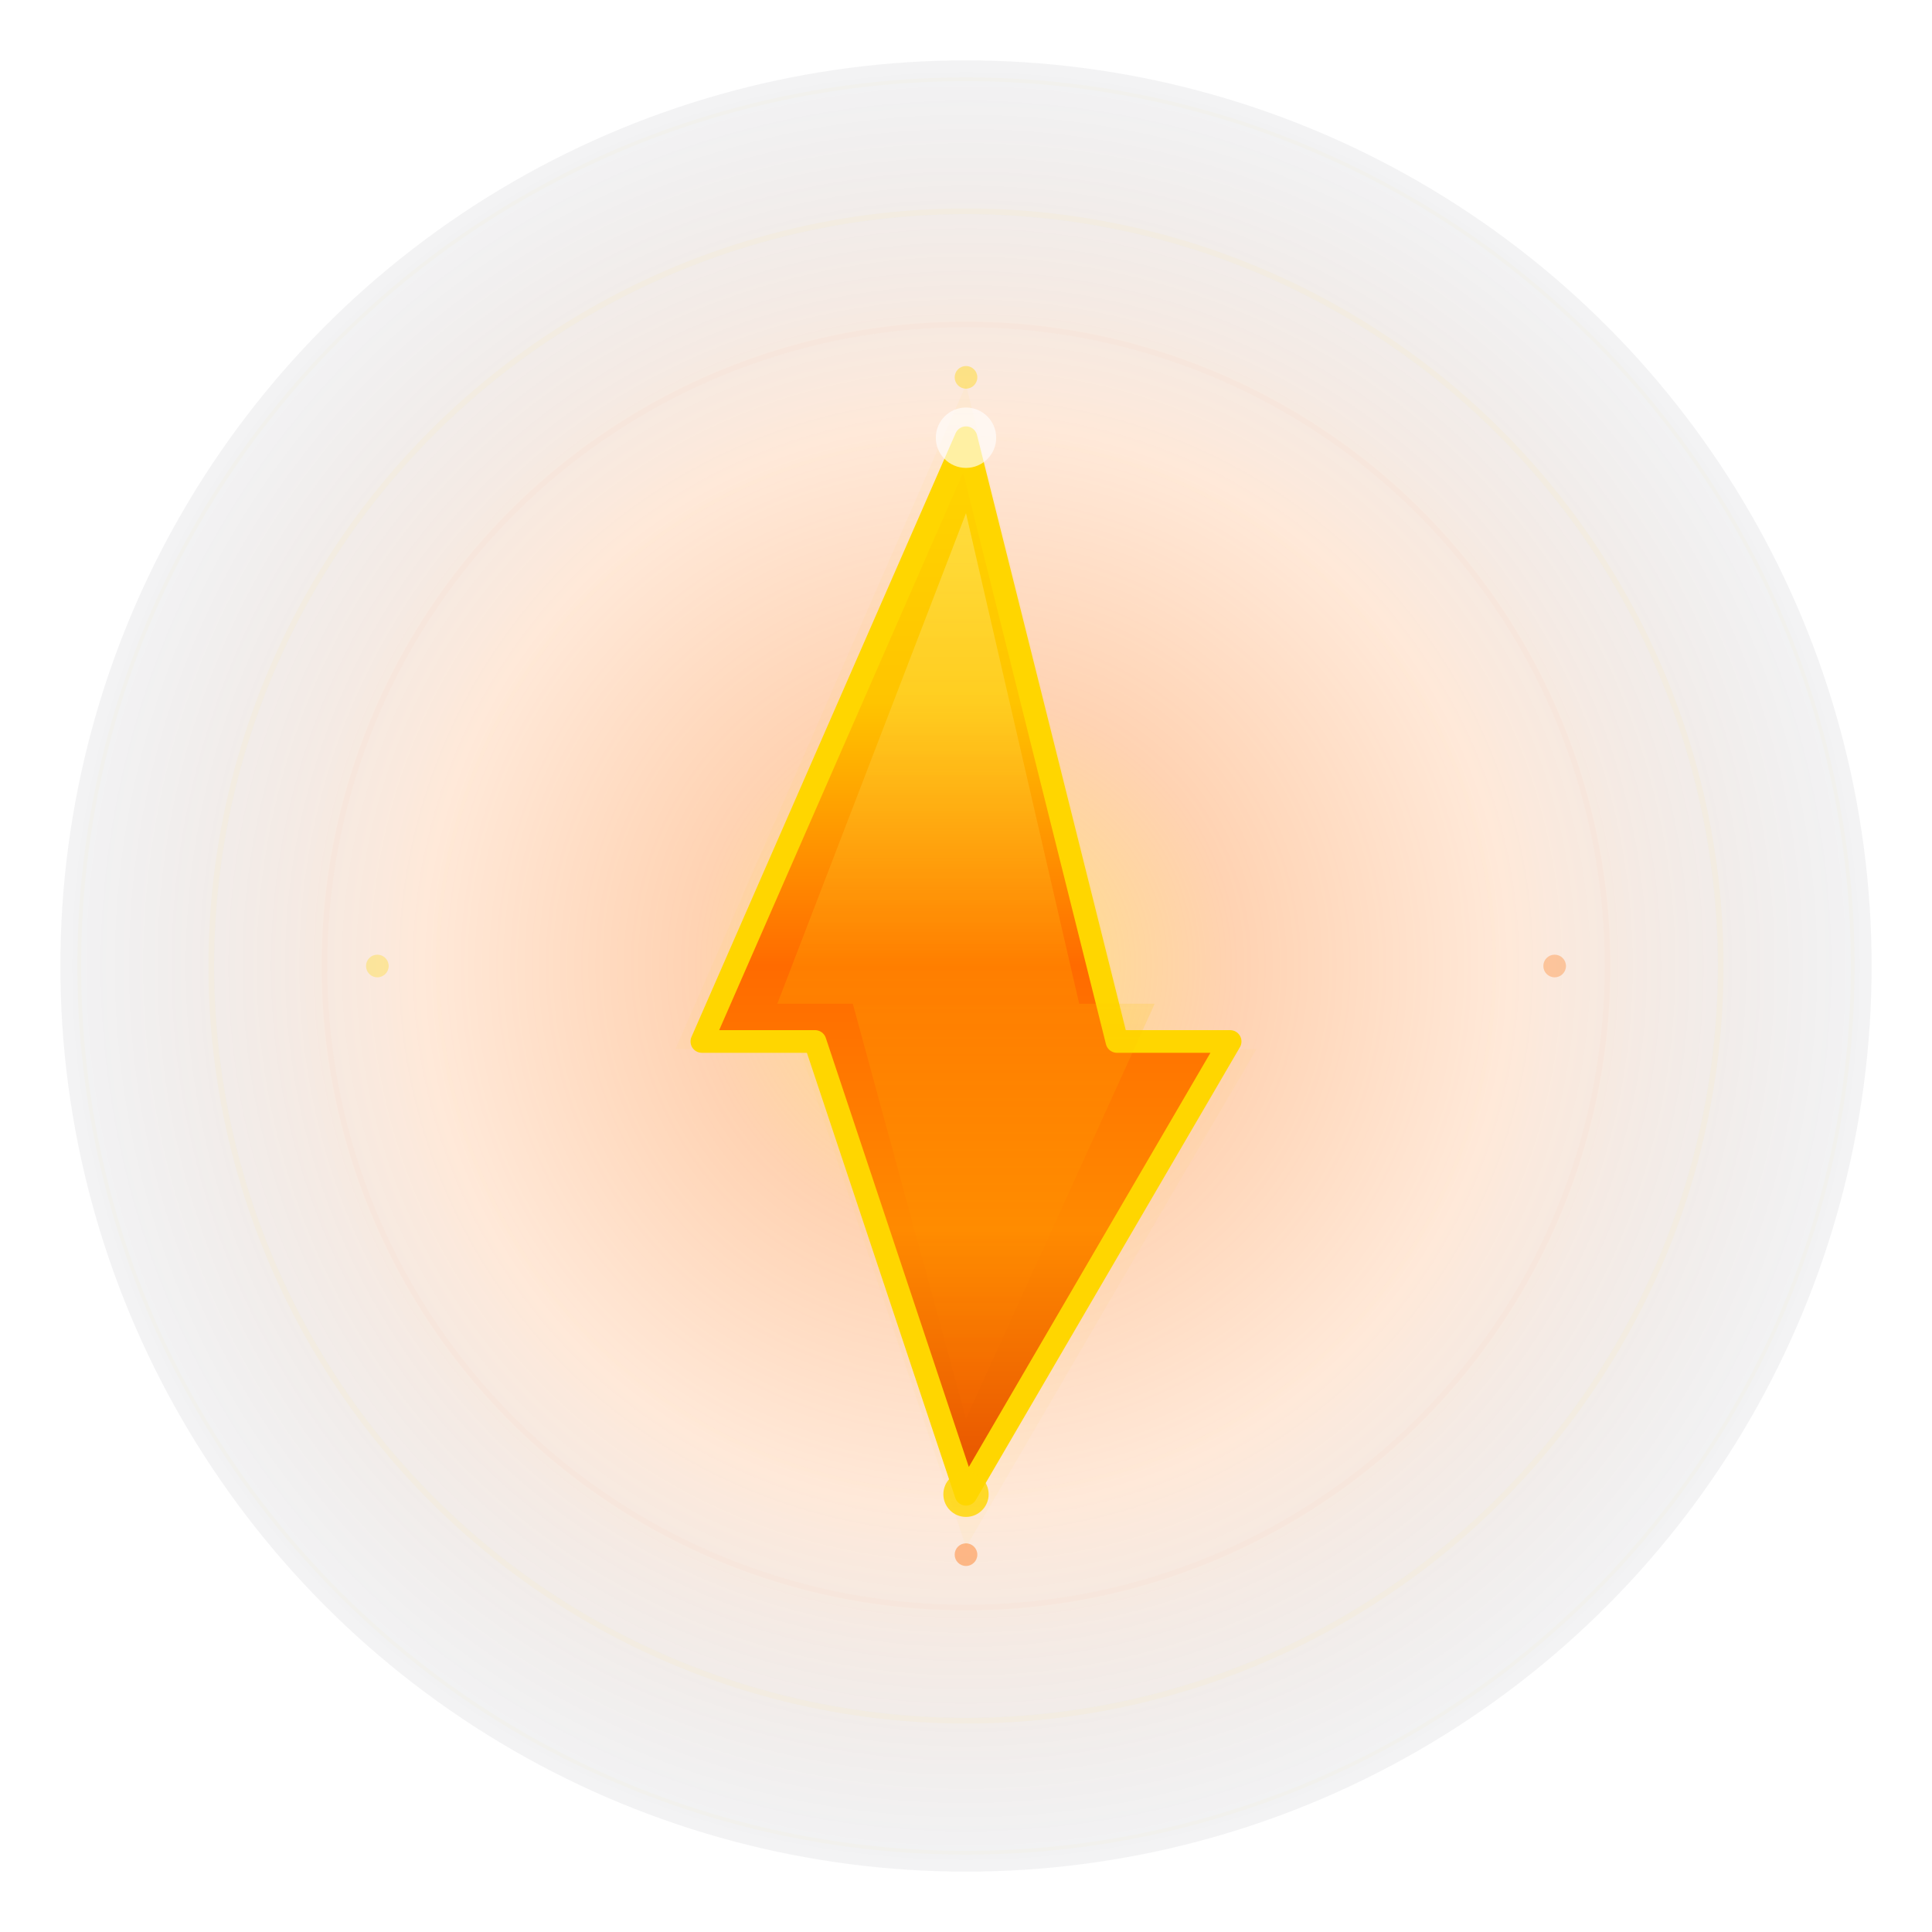
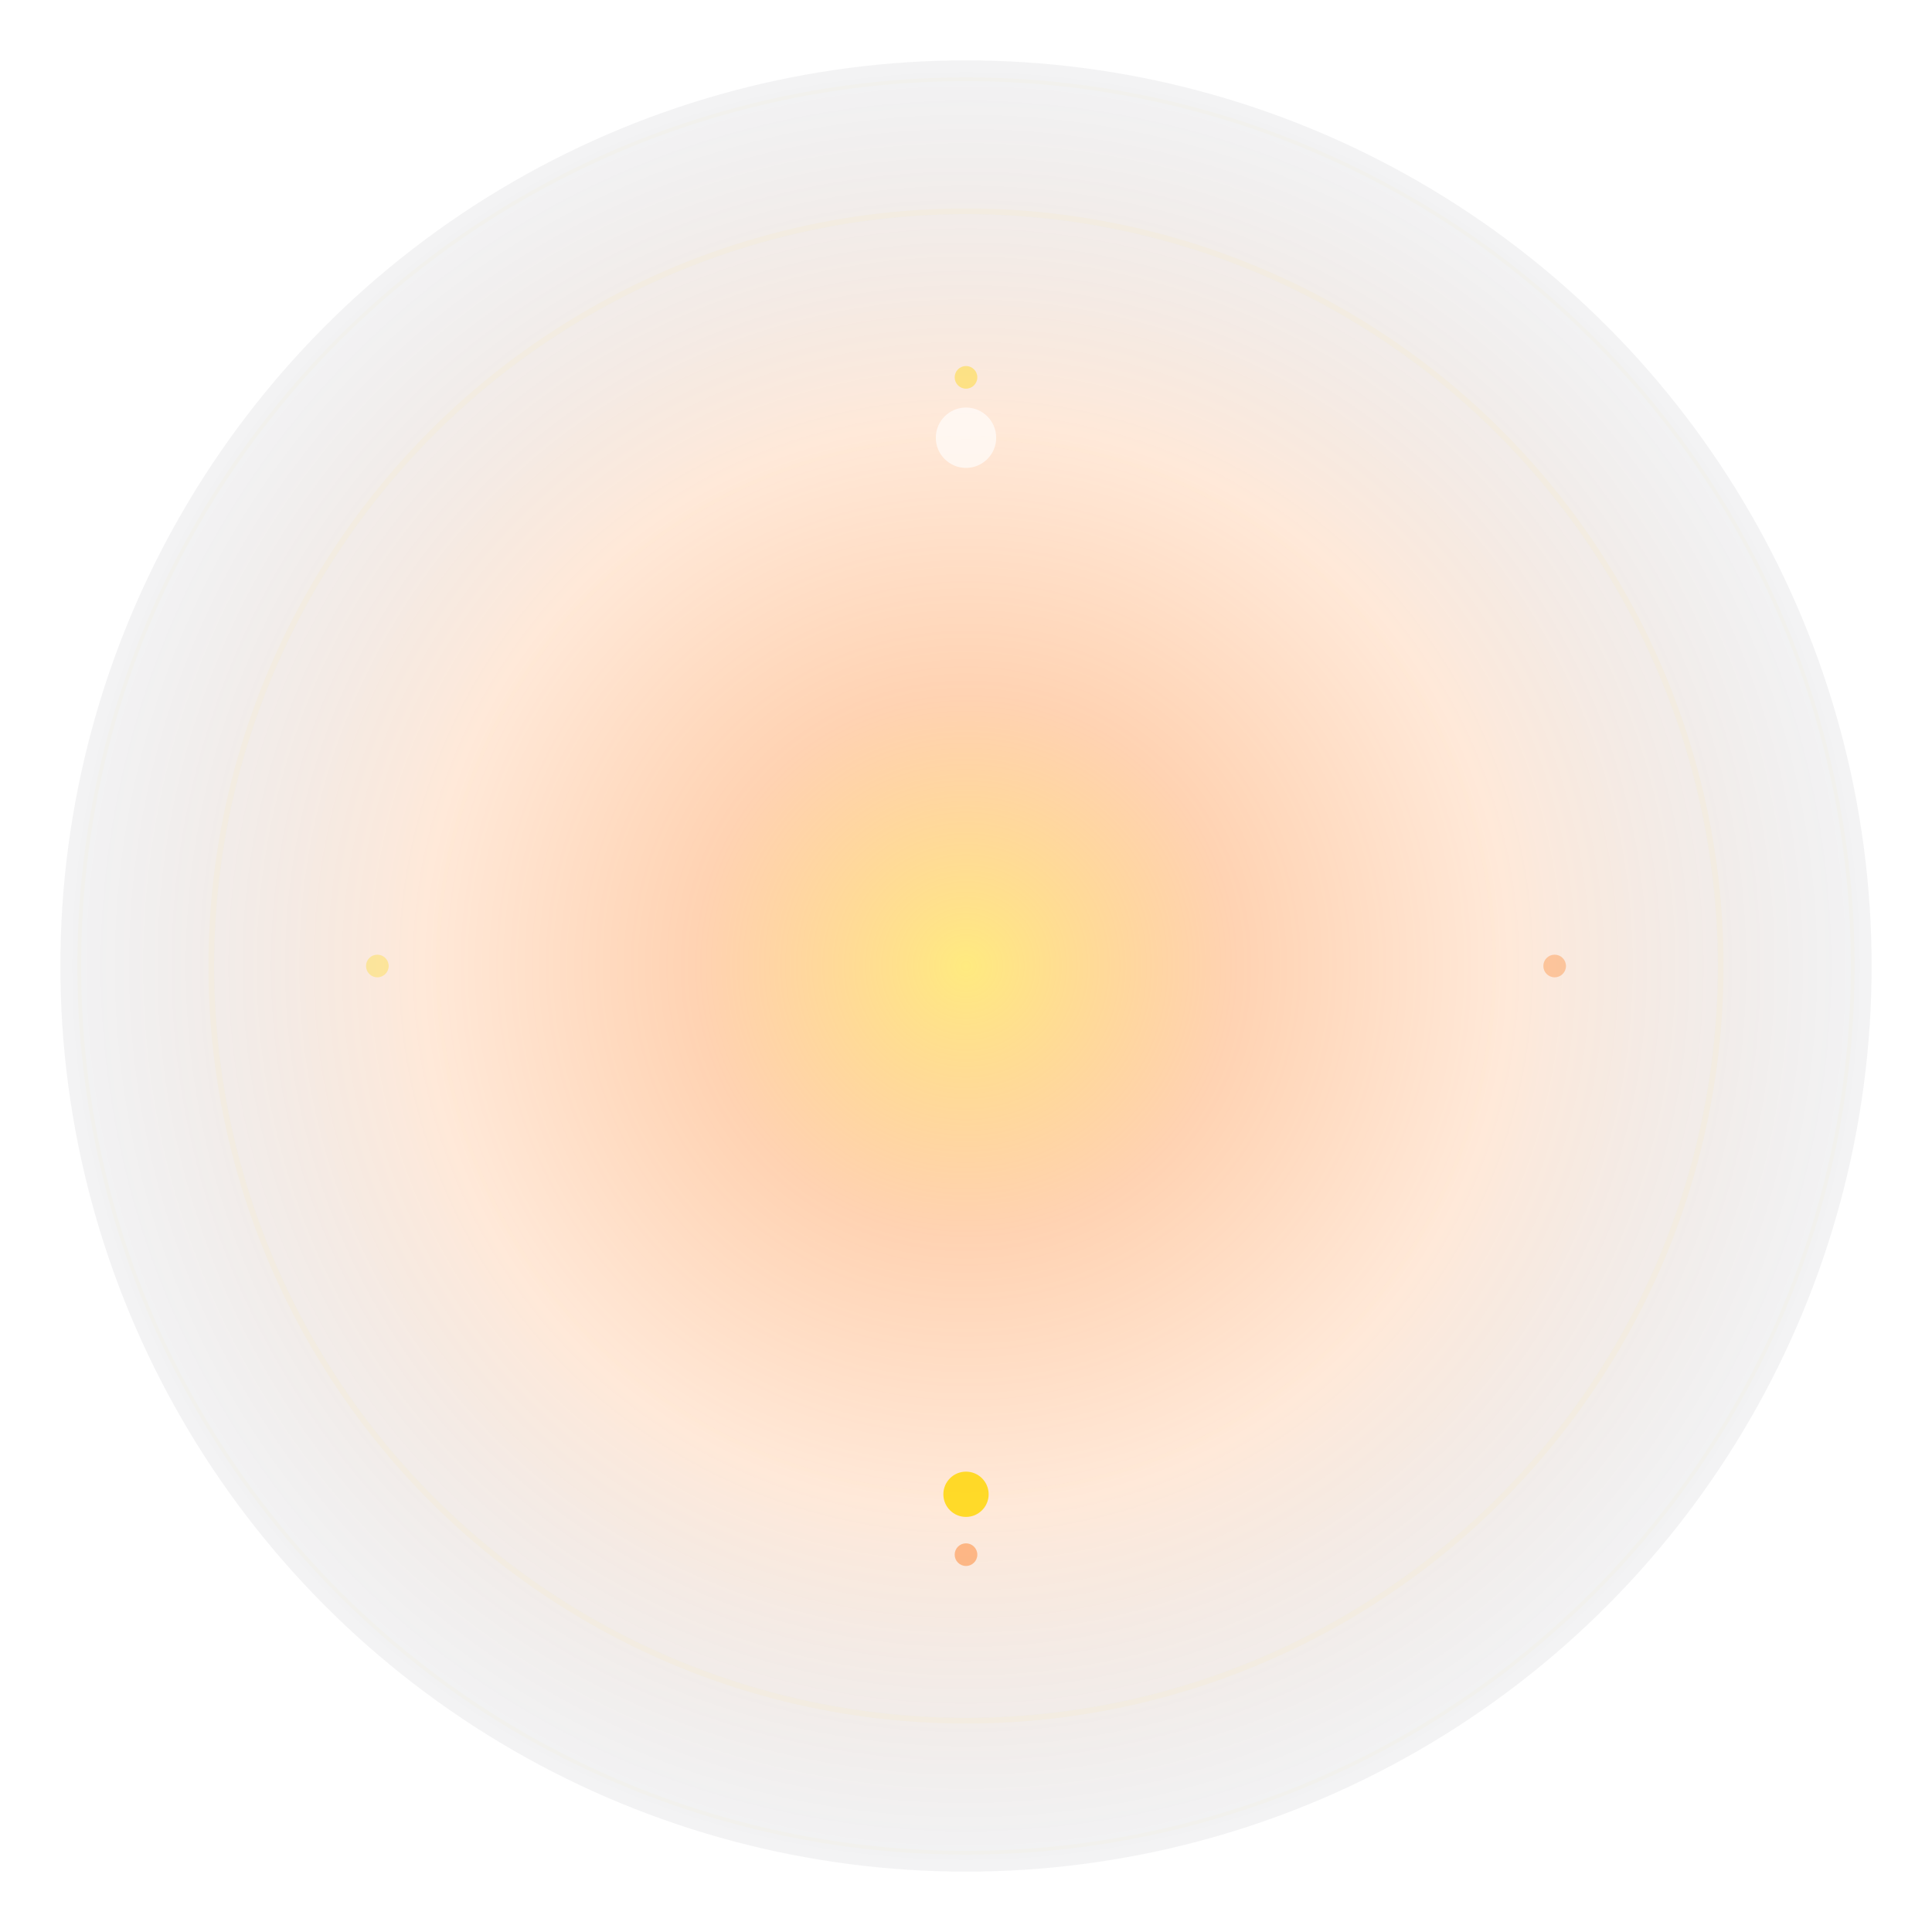
<svg xmlns="http://www.w3.org/2000/svg" width="512" height="512" viewBox="0 0 512 512">
  <defs>
    <radialGradient id="circleGradient" cx="50%" cy="50%">
      <stop offset="0%" stop-color="#FFD600" stop-opacity="0.5" />
      <stop offset="30%" stop-color="#FF6B00" stop-opacity="0.3" />
      <stop offset="60%" stop-color="#FF6B00" stop-opacity="0.15" />
      <stop offset="100%" stop-color="#0A0E27" stop-opacity="0.05" />
    </radialGradient>
    <linearGradient id="boltGradient" x1="50%" y1="0%" x2="50%" y2="100%">
      <stop offset="0%" stop-color="#FFD600" stop-opacity="1" />
      <stop offset="25%" stop-color="#FFC400" stop-opacity="1" />
      <stop offset="50%" stop-color="#FF6B00" stop-opacity="1" />
      <stop offset="75%" stop-color="#FF8A00" stop-opacity="1" />
      <stop offset="100%" stop-color="#E65100" stop-opacity="1" />
    </linearGradient>
    <linearGradient id="highlightGradient" x1="50%" y1="0%" x2="50%" y2="100%">
      <stop offset="0%" stop-color="#FFFFFF" stop-opacity="0.4" />
      <stop offset="50%" stop-color="#FFD600" stop-opacity="0.3" />
      <stop offset="100%" stop-color="#FF6B00" stop-opacity="0.2" />
    </linearGradient>
    <filter id="boltGlow" x="-50%" y="-50%" width="200%" height="200%">
      <feGaussianBlur stdDeviation="10" result="coloredBlur" />
      <feOffset in="coloredBlur" dx="0" dy="0" result="offsetBlur" />
      <feMerge>
        <feMergeNode in="offsetBlur" />
        <feMergeNode in="SourceGraphic" />
      </feMerge>
    </filter>
    <filter id="softGlow">
      <feGaussianBlur stdDeviation="3" result="coloredBlur" />
      <feMerge>
        <feMergeNode in="coloredBlur" />
        <feMergeNode in="SourceGraphic" />
      </feMerge>
    </filter>
    <filter id="ringGlow">
      <feGaussianBlur stdDeviation="2" result="coloredBlur" />
      <feMerge>
        <feMergeNode in="coloredBlur" />
        <feMergeNode in="SourceGraphic" />
      </feMerge>
    </filter>
  </defs>
  <circle cx="256" cy="256" r="240" fill="url(#circleGradient)" />
  <circle cx="256" cy="256" r="235" fill="none" stroke="#FFD600" stroke-width="1" opacity="0.15" filter="url(#ringGlow)" />
  <circle cx="256" cy="256" r="200" fill="none" stroke="#FFD600" stroke-width="1.5" opacity="0.2" filter="url(#softGlow)" />
-   <circle cx="256" cy="256" r="170" fill="none" stroke="#FF6B00" stroke-width="1.5" opacity="0.15" filter="url(#softGlow)" />
  <circle cx="256" cy="256" r="140" fill="none" stroke="#FFD600" stroke-width="1" opacity="0.1" filter="url(#softGlow)" />
  <g transform="translate(256, 256)">
-     <path d="M 0 -140 L -70 20 L -40 20 L 0 140 L 70 20 L 40 20 Z" fill="#FFD600" opacity="0.2" filter="url(#boltGlow)" transform="scale(1.1)" />
-     <path d="M 0 -140 L -70 20 L -40 20 L 0 140 L 70 20 L 40 20 Z" fill="url(#boltGradient)" stroke="#FFD600" stroke-width="6" stroke-linejoin="round" stroke-linecap="round" filter="url(#boltGlow)" />
-     <path d="M 0 -120 L -50 10 L -30 10 L 0 120 L 50 10 L 30 10 Z" fill="url(#highlightGradient)" opacity="0.6" />
    <circle cx="0" cy="-140" r="8" fill="#FFFFFF" opacity="0.8" filter="url(#softGlow)" />
    <circle cx="0" cy="140" r="6" fill="#FFD600" opacity="0.9" filter="url(#softGlow)" />
  </g>
  <circle cx="256" cy="100" r="3" fill="#FFD600" opacity="0.4" />
  <circle cx="256" cy="412" r="3" fill="#FF6B00" opacity="0.4" />
  <circle cx="100" cy="256" r="3" fill="#FFD600" opacity="0.3" />
  <circle cx="412" cy="256" r="3" fill="#FF6B00" opacity="0.3" />
</svg>